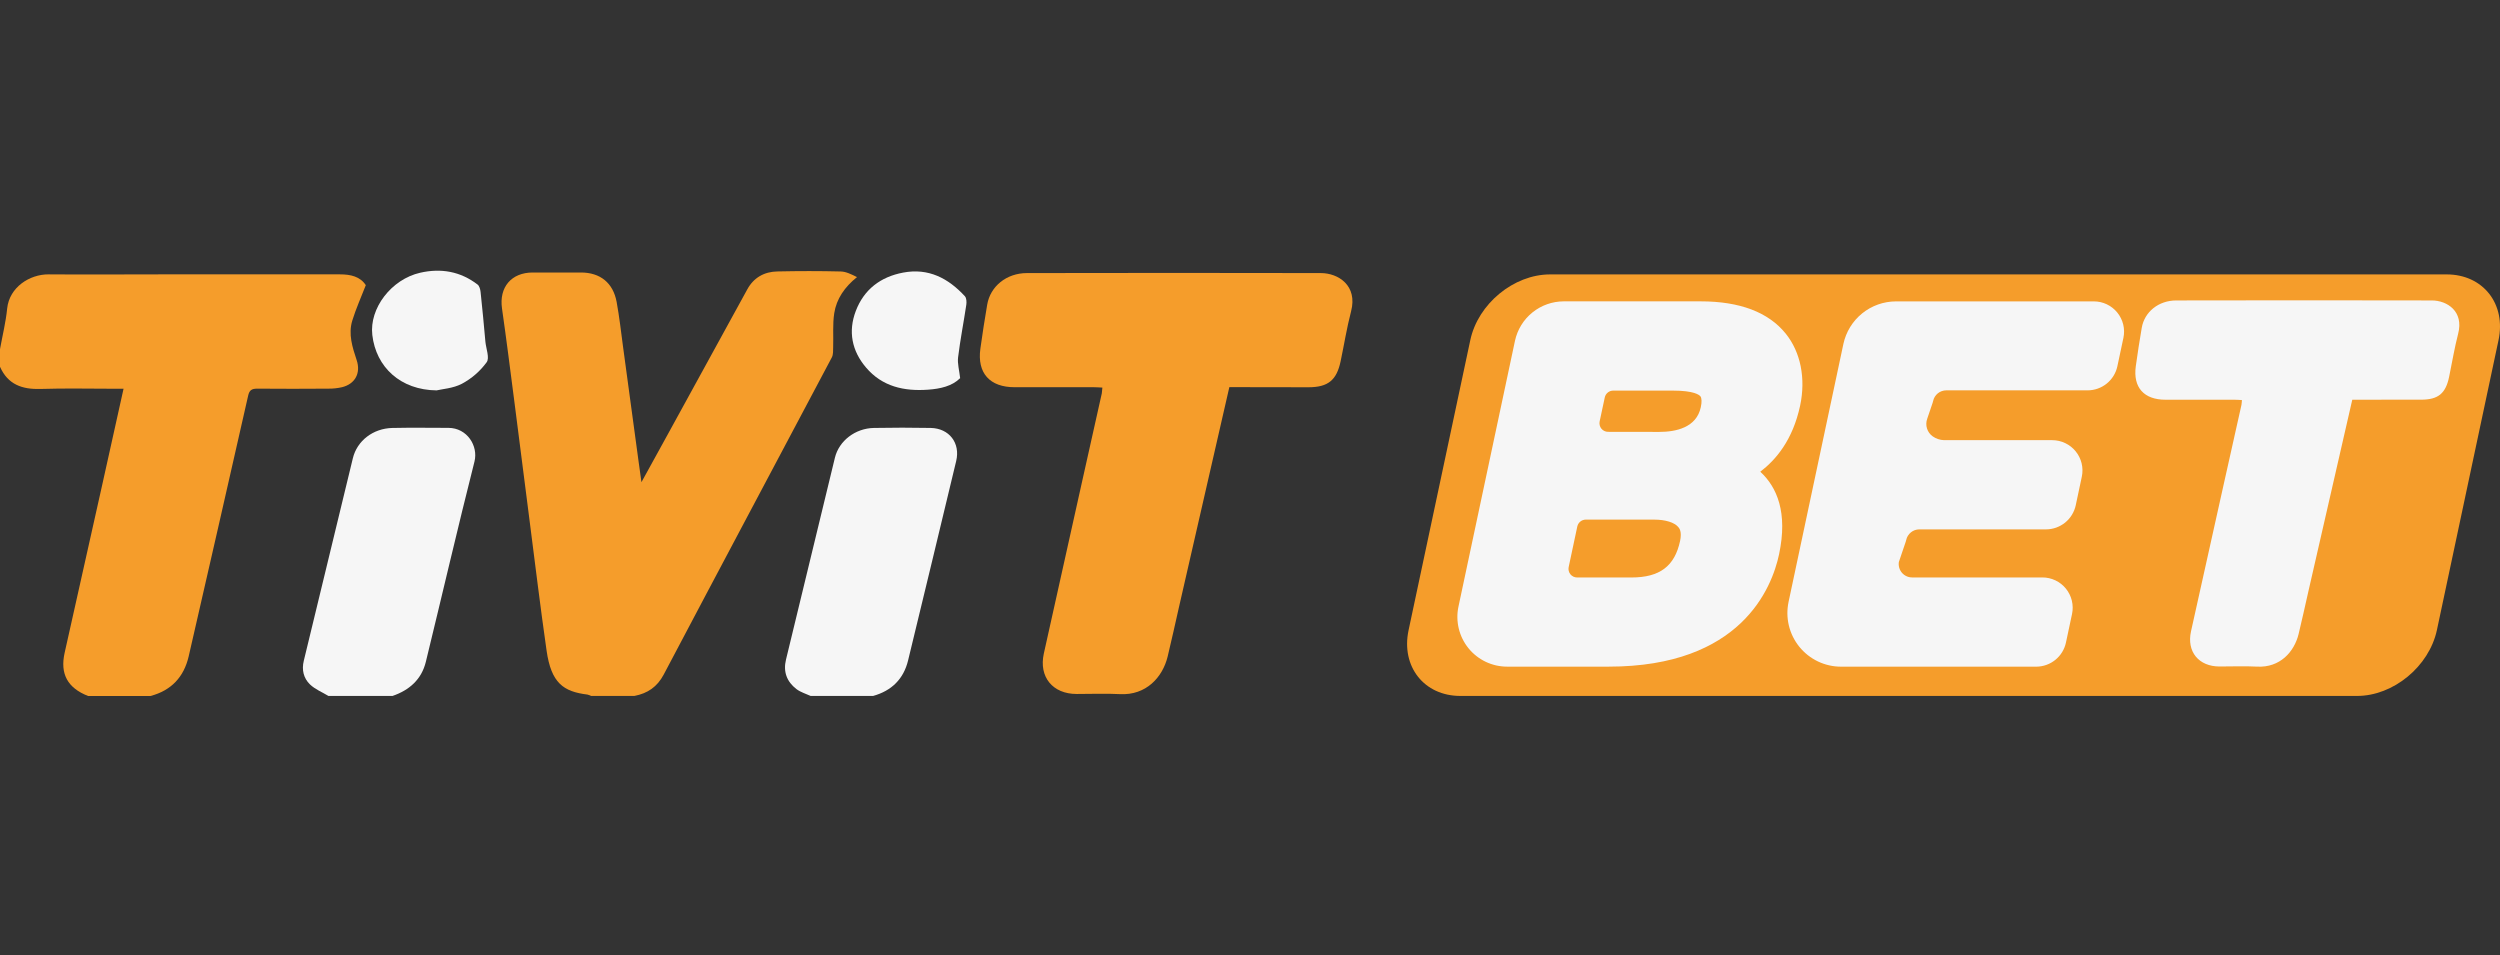
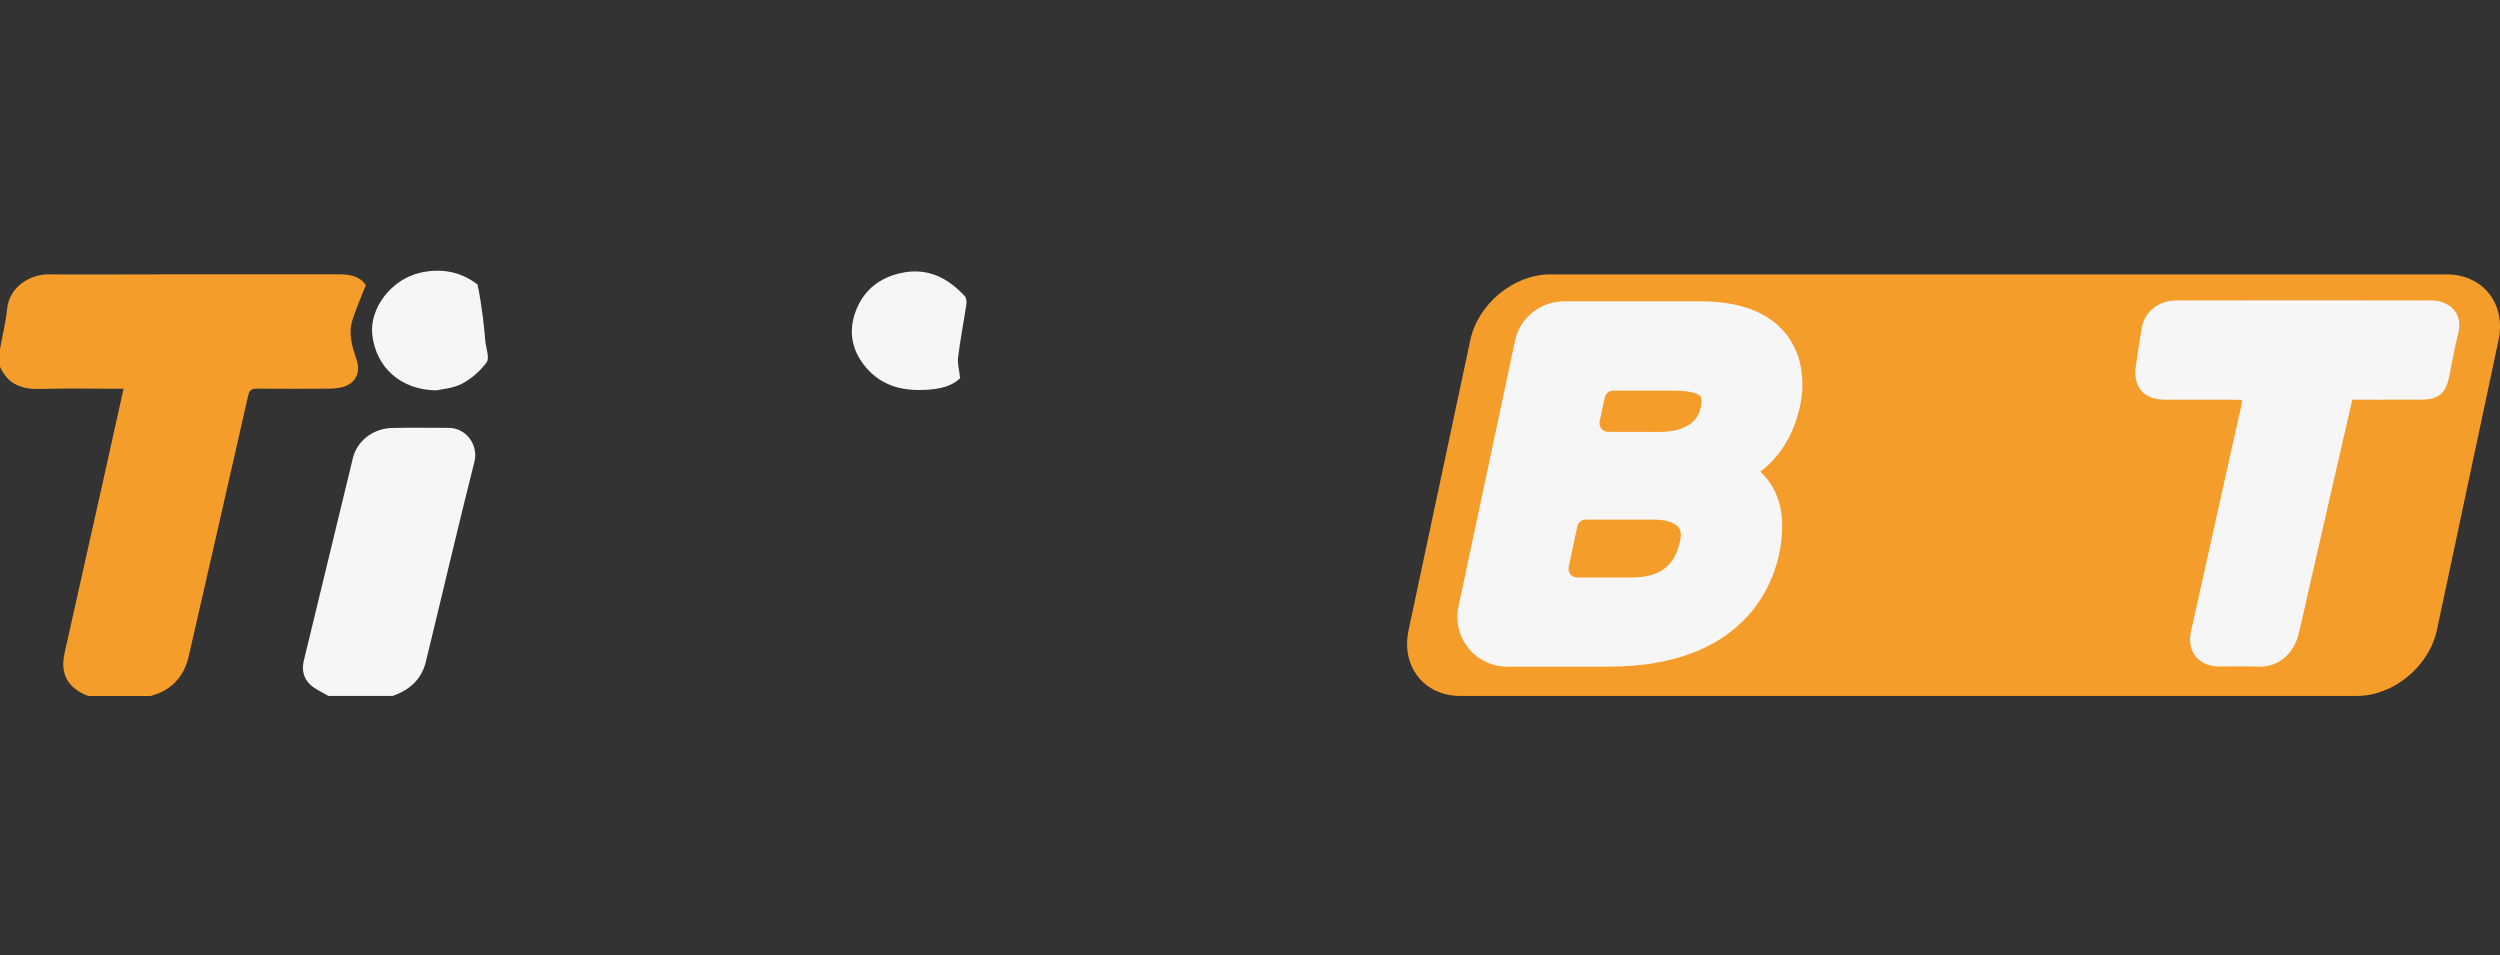
<svg xmlns="http://www.w3.org/2000/svg" width="157" height="60" viewBox="0 0 157 60" fill="none">
  <rect x="0" y="0" width="157" height="60" fill="#333333" stroke="none" />
-   <path d="M37.124 43.705C37.05 43.668 36.972 43.639 36.892 43.619C35.381 43.433 34.618 42.899 34.326 40.862C33.93 38.103 33.598 35.337 33.242 32.574C32.924 30.107 32.614 27.638 32.296 25.173C32.045 23.237 31.802 21.3 31.525 19.367C31.336 18.042 32.109 17.114 33.459 17.113H36.481C37.69 17.113 38.505 17.761 38.725 18.964C38.896 19.899 39.003 20.846 39.128 21.785C39.45 24.151 39.77 26.518 40.09 28.886C40.147 29.309 40.208 29.731 40.283 30.281C40.894 29.173 41.448 28.172 41.996 27.168C43.642 24.169 45.287 21.169 46.931 18.17C47.334 17.433 47.996 17.062 48.821 17.047C50.15 17.017 51.472 17.016 52.799 17.049C53.139 17.057 53.475 17.23 53.82 17.402C53.048 18.022 52.532 18.761 52.39 19.672C52.282 20.367 52.347 21.089 52.323 21.799C52.316 22.016 52.334 22.265 52.239 22.445C48.724 29.084 45.188 35.712 41.685 42.356C41.27 43.143 40.668 43.543 39.841 43.705H37.124Z" fill="#F59D2B" />
  <path d="M0 21.928C0.154 21.078 0.364 20.233 0.45 19.376C0.587 18.04 1.86 17.221 3.057 17.23C5.386 17.249 7.715 17.23 10.045 17.23H21.354C22.017 17.23 22.622 17.364 22.972 17.91C22.675 18.674 22.355 19.384 22.126 20.125C21.861 20.979 22.131 21.809 22.4 22.619C22.669 23.43 22.304 24.114 21.476 24.317C21.199 24.38 20.916 24.41 20.631 24.407C19.139 24.416 17.649 24.423 16.157 24.407C15.808 24.407 15.662 24.501 15.584 24.847C14.348 30.305 13.103 35.762 11.85 41.217C11.547 42.519 10.76 43.359 9.457 43.707H5.529C4.25 43.203 3.763 42.334 4.058 41.002C4.835 37.504 5.625 34.011 6.404 30.517C6.854 28.502 7.299 26.488 7.759 24.413H7.177C5.637 24.413 4.095 24.376 2.554 24.426C1.398 24.463 0.495 24.152 0 23.032V21.928Z" fill="#F59D2B" />
  <path d="M20.625 43.705C20.233 43.467 19.784 43.289 19.464 42.979C19.068 42.595 18.937 42.072 19.077 41.501C20.11 37.26 21.138 33.018 22.16 28.775C22.426 27.681 23.427 26.904 24.642 26.876C25.814 26.85 26.987 26.868 28.161 26.87C29.334 26.872 30.045 28.003 29.797 28.986C28.739 33.168 27.766 37.37 26.743 41.562C26.473 42.669 25.709 43.342 24.648 43.706L20.625 43.705Z" fill="#F6F6F6" />
-   <path d="M50.908 43.705C50.606 43.565 50.275 43.472 50.019 43.276C49.414 42.811 49.173 42.19 49.361 41.42C50.388 37.196 51.412 32.971 52.432 28.746C52.689 27.688 53.703 26.898 54.881 26.875C56.058 26.853 57.26 26.852 58.449 26.875C59.612 26.898 60.319 27.822 60.049 28.95C59.048 33.128 58.041 37.304 57.027 41.479C56.743 42.646 55.989 43.382 54.831 43.705H50.908Z" fill="#F6F6F6" />
-   <path d="M77.203 24.312C76.142 28.946 75.088 33.53 74.043 38.112C73.806 39.152 73.581 40.194 73.329 41.23C73.014 42.526 71.982 43.678 70.334 43.591C69.427 43.544 68.52 43.583 67.614 43.582C66.108 43.582 65.229 42.511 65.552 41.045C66.35 37.433 67.153 33.822 67.962 30.212C68.371 28.374 68.782 26.537 69.194 24.699C69.212 24.581 69.224 24.461 69.23 24.341C69.041 24.332 68.867 24.317 68.693 24.317H63.715C62.153 24.317 61.357 23.426 61.567 21.899C61.695 20.974 61.838 20.051 61.996 19.131C62.192 17.982 63.205 17.152 64.489 17.149C70.642 17.136 76.794 17.136 82.946 17.149C84.047 17.149 85.271 17.933 84.848 19.552C84.579 20.583 84.412 21.64 84.192 22.684C83.94 23.883 83.398 24.319 82.167 24.32C80.53 24.314 78.889 24.312 77.203 24.312Z" fill="#F59D2B" />
  <path d="M148.02 43.705H91.713C89.431 43.705 87.974 41.854 88.459 39.575L92.334 21.363C92.818 19.081 95.062 17.233 97.345 17.233H153.652C155.935 17.233 157.392 19.084 156.907 21.363L153.037 39.572C152.547 41.854 150.304 43.705 148.02 43.705Z" fill="#F59D2B" />
  <path d="M147.723 25.102C146.8 29.131 145.887 33.117 144.975 37.1C144.768 38.006 144.573 38.913 144.354 39.811C144.08 40.938 143.182 41.939 141.749 41.864C140.964 41.823 140.175 41.856 139.388 41.856C138.079 41.856 137.314 40.925 137.595 39.65C138.289 36.51 138.988 33.37 139.69 30.23C140.046 28.632 140.406 27.034 140.762 25.435C140.778 25.332 140.789 25.229 140.793 25.124C140.629 25.116 140.478 25.103 140.326 25.103H135.995C134.637 25.103 133.945 24.328 134.128 22.998C134.239 22.192 134.365 21.386 134.501 20.591C134.671 19.592 135.549 18.87 136.669 18.868C142.019 18.856 147.369 18.856 152.718 18.868C153.675 18.868 154.74 19.55 154.372 20.958C154.138 21.854 153.993 22.771 153.802 23.678C153.583 24.721 153.111 25.1 152.041 25.1L147.723 25.102Z" fill="#F6F6F6" />
-   <path d="M27.417 24.516C25.155 24.492 23.613 23.059 23.381 21.035C23.188 19.358 24.578 17.538 26.391 17.127C27.7 16.831 28.916 17.044 29.991 17.869C30.108 17.96 30.164 18.171 30.181 18.339C30.294 19.381 30.389 20.424 30.483 21.462C30.526 21.9 30.758 22.477 30.563 22.748C30.153 23.31 29.622 23.771 29.01 24.099C28.456 24.391 27.768 24.431 27.417 24.516Z" fill="#F6F6F6" />
+   <path d="M27.417 24.516C25.155 24.492 23.613 23.059 23.381 21.035C23.188 19.358 24.578 17.538 26.391 17.127C27.7 16.831 28.916 17.044 29.991 17.869C30.294 19.381 30.389 20.424 30.483 21.462C30.526 21.9 30.758 22.477 30.563 22.748C30.153 23.31 29.622 23.771 29.01 24.099C28.456 24.391 27.768 24.431 27.417 24.516Z" fill="#F6F6F6" />
  <path d="M60.297 23.748C59.793 24.252 59.053 24.417 58.282 24.472C56.784 24.581 55.405 24.283 54.385 23.079C53.497 22.036 53.252 20.813 53.746 19.524C54.262 18.173 55.3 17.387 56.718 17.119C58.31 16.817 59.554 17.475 60.596 18.605C60.697 18.718 60.709 18.965 60.684 19.138C60.519 20.239 60.304 21.331 60.168 22.439C60.119 22.833 60.242 23.245 60.297 23.748Z" fill="#F6F6F6" />
-   <path d="M132.969 19.632C132.791 19.411 132.565 19.233 132.309 19.111C132.053 18.989 131.773 18.926 131.49 18.927H119.061C118.29 18.93 117.543 19.196 116.944 19.681C116.345 20.166 115.929 20.841 115.766 21.595L112.322 37.798C112.218 38.289 112.224 38.797 112.341 39.285C112.459 39.773 112.683 40.229 112.999 40.619C113.315 41.008 113.714 41.323 114.167 41.539C114.62 41.755 115.115 41.867 115.617 41.867H127.88C128.316 41.864 128.738 41.714 129.076 41.439C129.415 41.164 129.65 40.782 129.741 40.356L130.123 38.562C130.182 38.285 130.178 37.998 130.112 37.722C130.046 37.446 129.919 37.189 129.741 36.968C129.562 36.748 129.337 36.57 129.081 36.448C128.825 36.326 128.545 36.263 128.262 36.263H120.079C119.958 36.263 119.839 36.237 119.729 36.186C119.618 36.136 119.521 36.062 119.442 35.97C119.363 35.878 119.305 35.77 119.271 35.654C119.238 35.537 119.23 35.415 119.248 35.295L119.679 34.023C119.691 33.986 119.702 33.949 119.71 33.911C119.75 33.723 119.854 33.555 120.003 33.434C120.152 33.312 120.338 33.246 120.531 33.245H128.494C128.93 33.243 129.352 33.092 129.691 32.817C130.029 32.543 130.264 32.161 130.356 31.734L130.737 29.94C130.796 29.663 130.793 29.376 130.727 29.101C130.66 28.825 130.533 28.567 130.355 28.347C130.177 28.127 129.951 27.949 129.695 27.827C129.439 27.705 129.16 27.642 128.876 27.642H122.083C121.83 27.633 121.585 27.552 121.378 27.407C121.206 27.286 121.079 27.112 121.016 26.912C120.953 26.712 120.958 26.496 121.029 26.299L121.37 25.292C121.383 25.255 121.393 25.217 121.401 25.179C121.442 24.991 121.545 24.823 121.695 24.702C121.844 24.581 122.031 24.515 122.223 24.514H131.109C131.545 24.512 131.967 24.361 132.306 24.086C132.644 23.811 132.879 23.429 132.971 23.003L133.352 21.209C133.409 20.934 133.404 20.65 133.338 20.377C133.272 20.105 133.145 19.85 132.969 19.632Z" fill="#F6F6F6" />
  <path d="M113.049 25.468C113.411 23.755 113.079 22.112 112.142 20.949C111.055 19.606 109.26 18.925 106.803 18.925H98.196C97.481 18.928 96.788 19.175 96.233 19.625C95.677 20.075 95.292 20.701 95.141 21.4L91.592 38.092C91.495 38.547 91.501 39.018 91.61 39.471C91.718 39.923 91.927 40.346 92.219 40.708C92.512 41.069 92.882 41.361 93.302 41.561C93.722 41.761 94.182 41.865 94.647 41.865H101.024C109.33 41.865 111.274 36.929 111.725 34.814C112.286 32.175 111.588 30.584 110.545 29.623C111.511 28.892 112.585 27.646 113.049 25.468ZM105.51 33.968C105.173 35.557 104.23 36.266 102.453 36.266H99.041C98.961 36.266 98.882 36.248 98.809 36.213C98.736 36.178 98.672 36.128 98.622 36.066C98.571 36.003 98.535 35.93 98.516 35.852C98.497 35.774 98.496 35.693 98.512 35.614L99.055 33.06C99.082 32.94 99.148 32.832 99.244 32.754C99.34 32.676 99.46 32.633 99.583 32.632H103.879C104.593 32.632 105.162 32.81 105.403 33.107C105.463 33.176 105.633 33.39 105.51 33.968ZM100.985 27.119C100.905 27.119 100.826 27.101 100.753 27.066C100.681 27.032 100.617 26.982 100.566 26.919C100.516 26.857 100.48 26.784 100.461 26.706C100.442 26.628 100.441 26.546 100.457 26.468L100.78 24.957C100.806 24.836 100.873 24.728 100.969 24.651C101.065 24.573 101.184 24.53 101.308 24.53H105.06C106.391 24.53 106.716 24.803 106.783 24.886C106.87 24.994 106.884 25.245 106.809 25.576C106.537 26.855 105.241 27.124 104.201 27.124L100.985 27.119Z" fill="#F6F6F6" />
</svg>